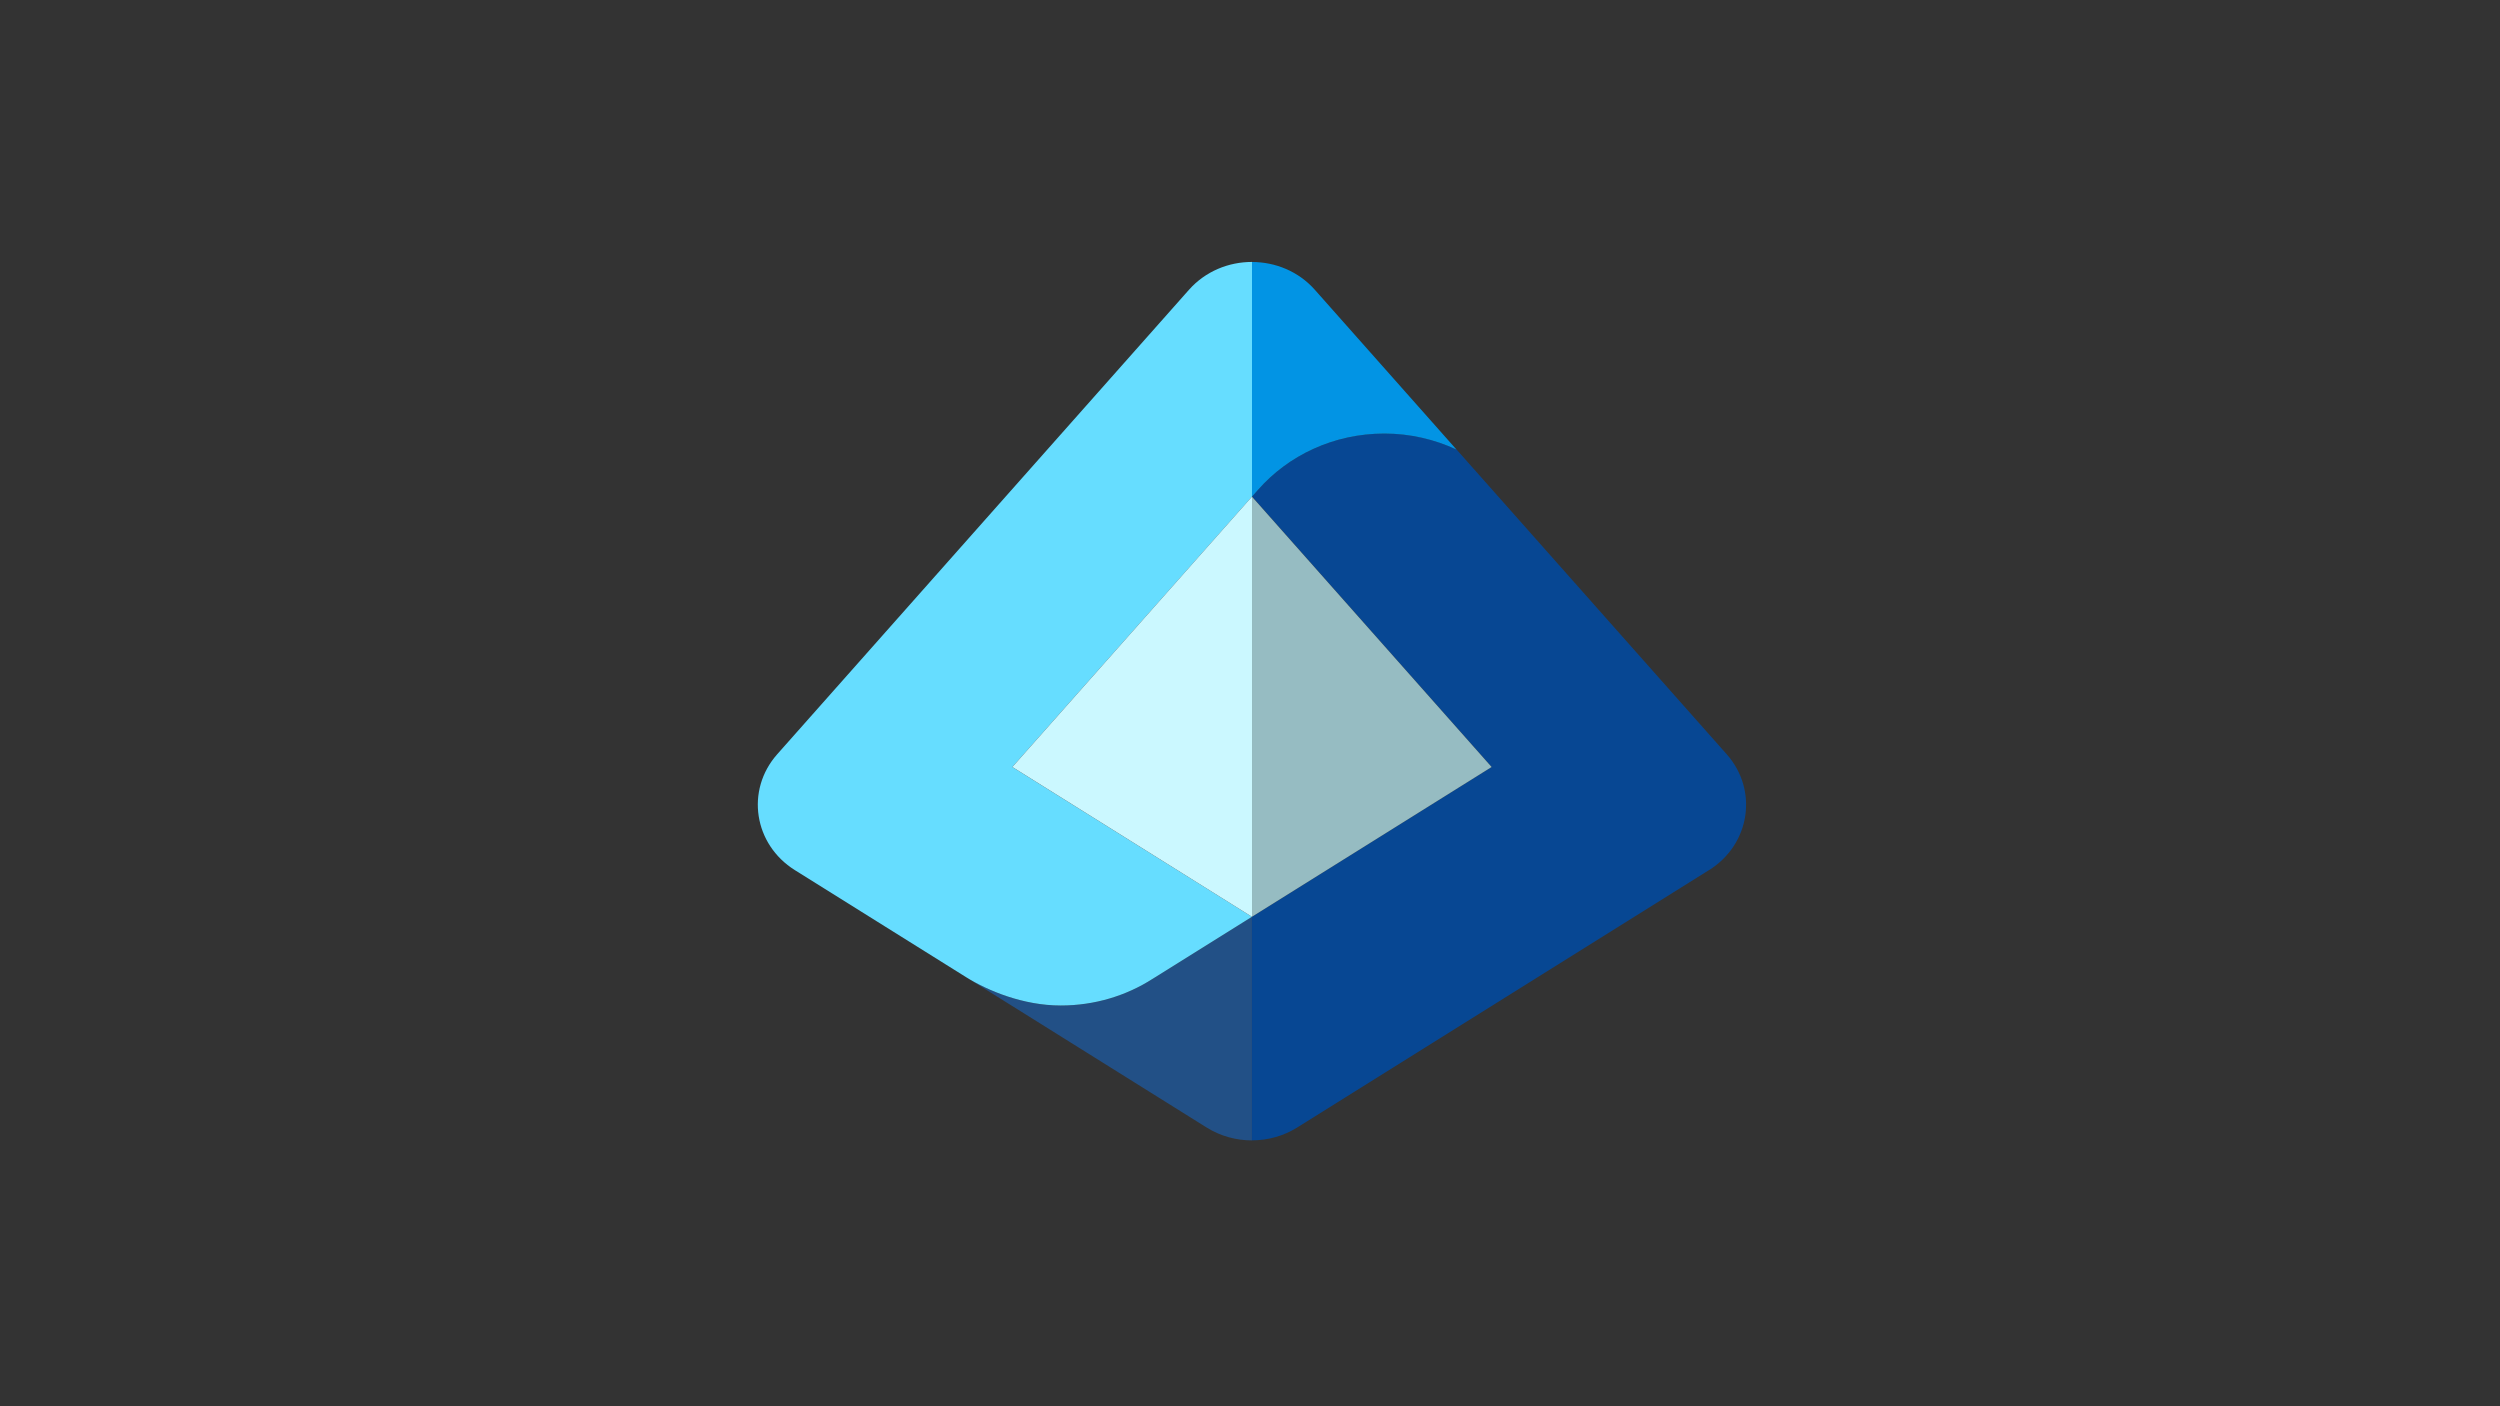
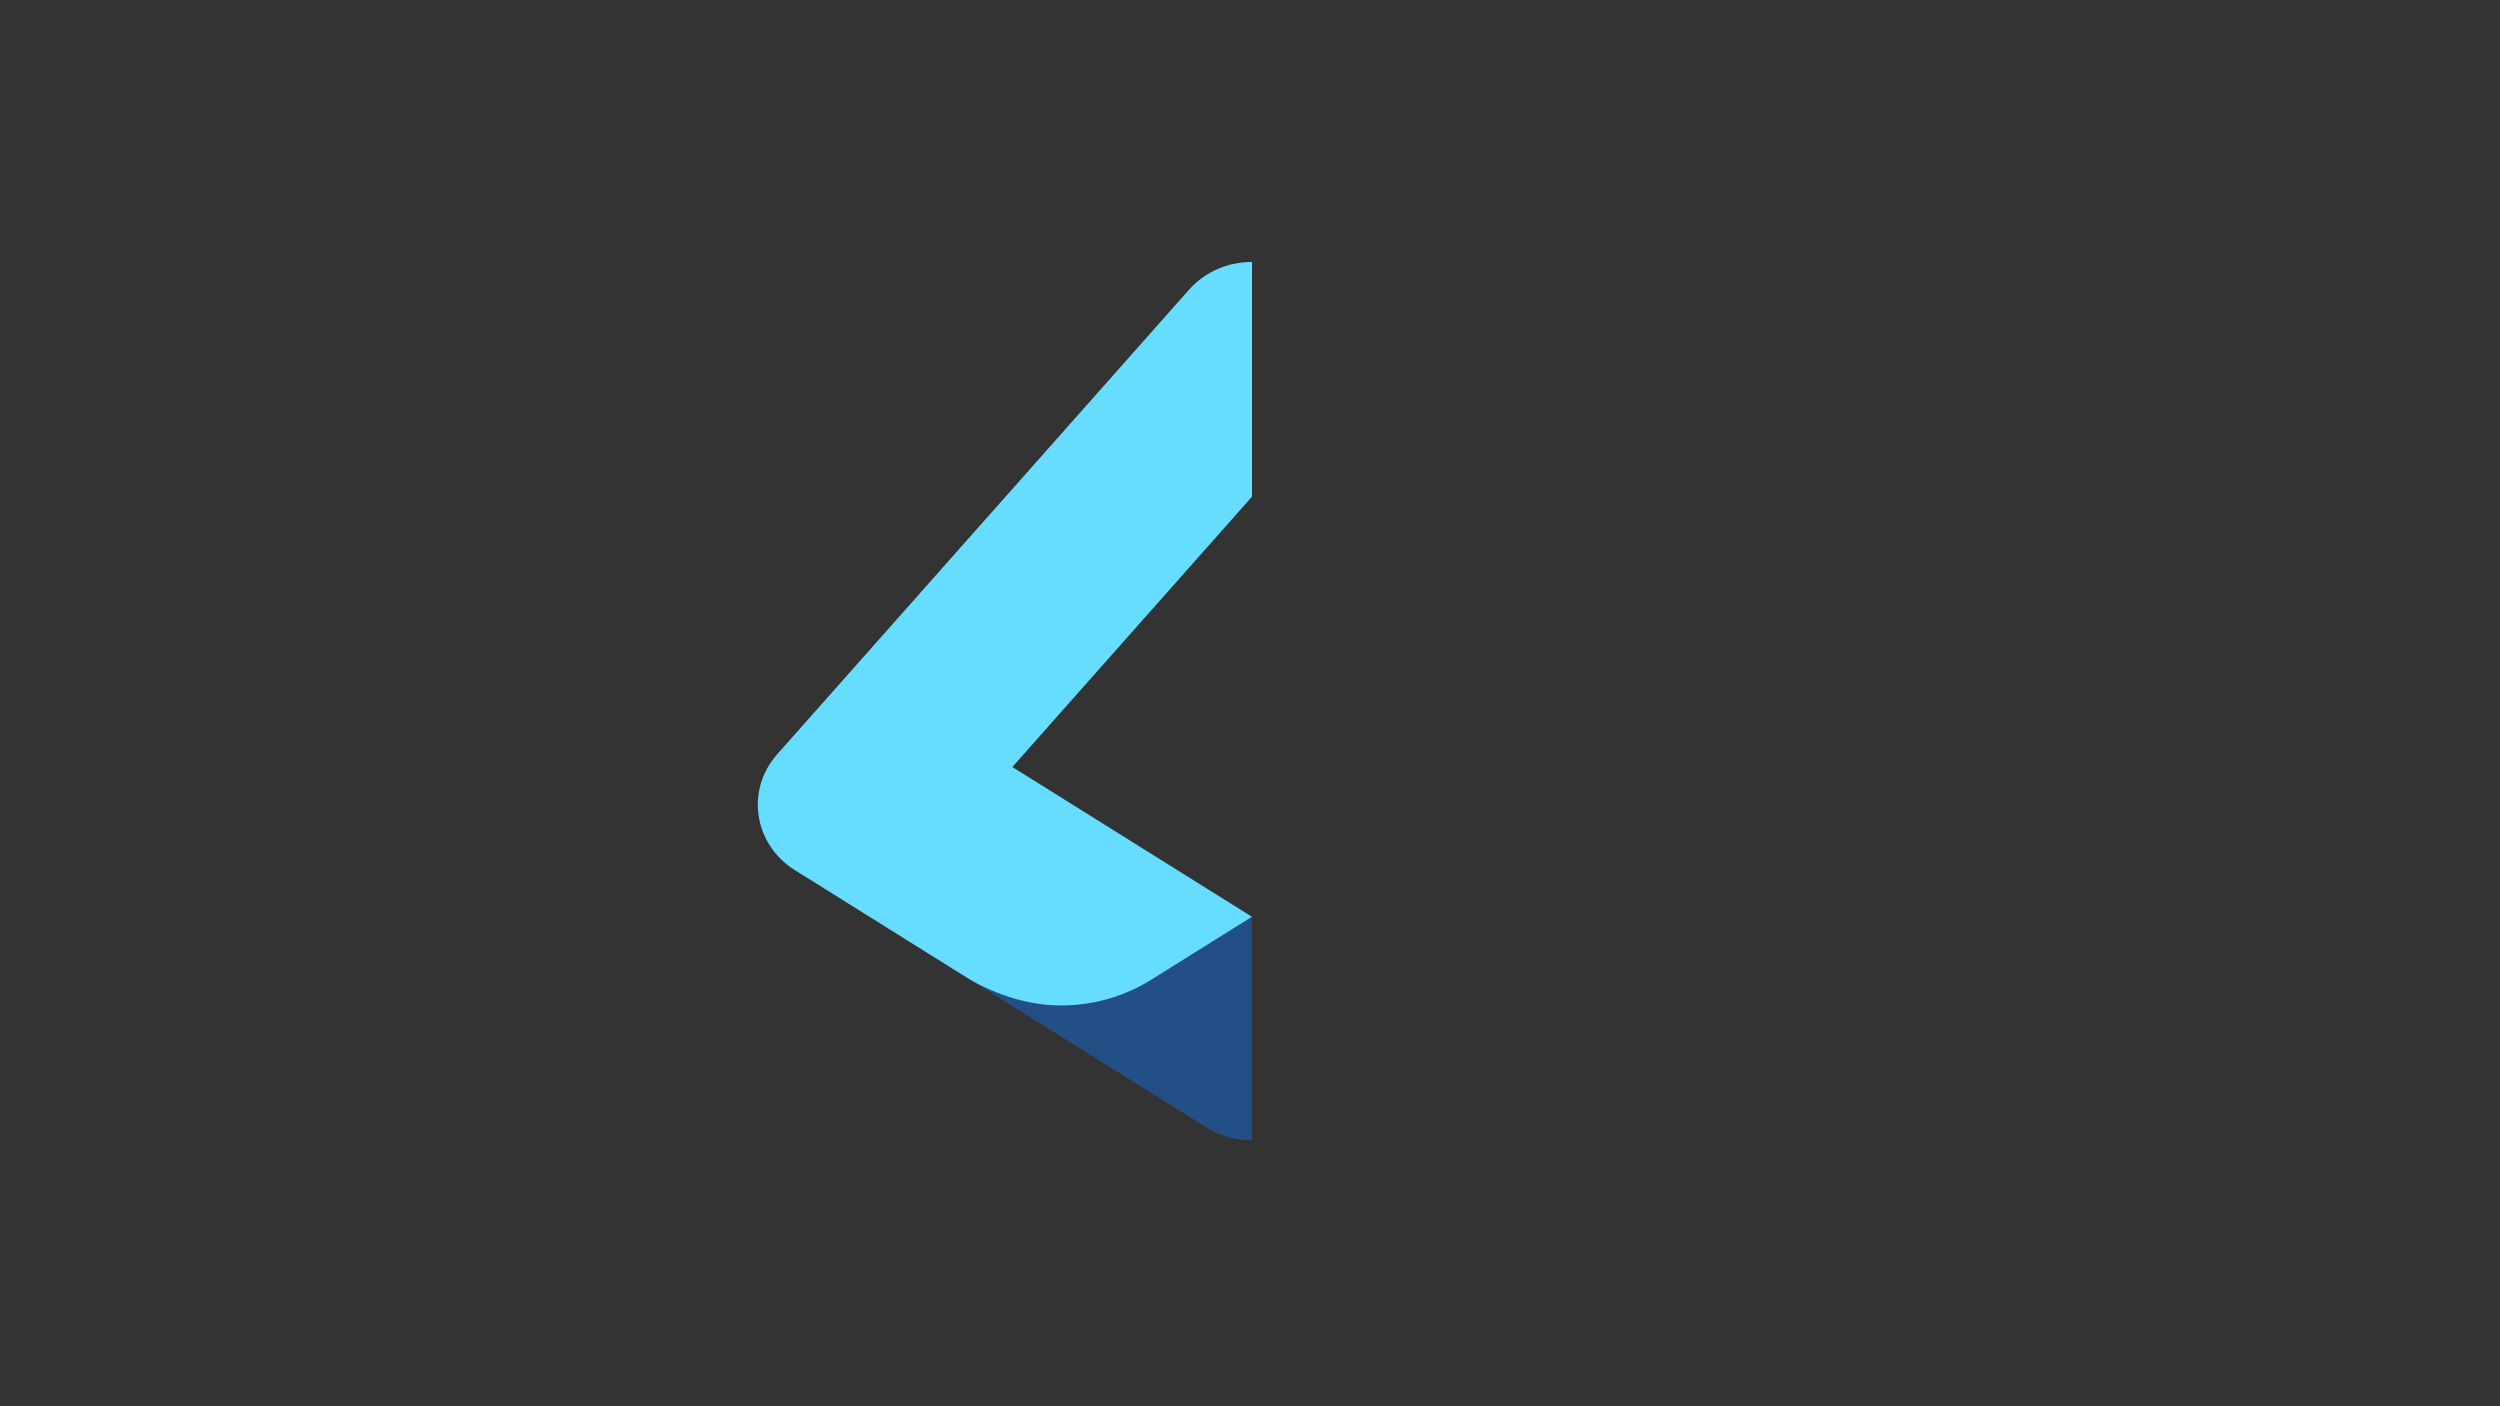
<svg xmlns="http://www.w3.org/2000/svg" width="640" height="360" viewBox="0 0 640 360" fill="none">
  <rect x="0" y="0" width="640" height="360" fill="#333333" stroke="none" />
  <path d="M247.439 250.228C252.893 253.629 261.959 257.41 271.544 257.41C280.273 257.41 288.383 254.88 295.102 250.565C295.102 250.565 295.116 250.565 295.13 250.551L320.5 234.696V291.945C316.48 291.945 312.432 290.848 308.918 288.656L247.439 250.228Z" fill="#225086" />
  <path d="M304.378 74.182L198.962 193.092C190.823 202.284 192.946 216.171 203.502 222.763C203.502 222.763 242.52 247.149 247.439 250.228C252.893 253.629 261.959 257.41 271.544 257.41C280.273 257.41 288.383 254.88 295.102 250.565C295.102 250.565 295.116 250.565 295.13 250.551L320.5 234.696L259.162 196.353L320.514 127.143V67.056C314.554 67.056 308.595 69.431 304.378 74.182Z" fill="#66DDFF" />
-   <path d="M259.161 196.353L259.892 196.803L320.5 234.697H320.514V127.157L320.5 127.143L259.161 196.353Z" fill="#CBF8FF" />
-   <path d="M437.498 222.763C448.054 216.171 450.176 202.284 442.038 193.092L372.871 115.069C367.291 112.469 361.036 110.979 354.416 110.979C341.414 110.979 329.79 116.587 322.06 125.4L320.528 127.129L381.866 196.339L320.514 234.682V291.93C324.548 291.93 328.568 290.834 332.082 288.641L437.498 222.749V222.763Z" fill="#074793" />
-   <path d="M320.514 67.056V127.143L322.046 125.414C329.777 116.601 341.401 110.993 354.402 110.993C361.036 110.993 367.277 112.497 372.857 115.083L336.608 74.196C332.405 69.445 326.446 67.07 320.5 67.07L320.514 67.056Z" fill="#0294E4" />
-   <path d="M381.852 196.353L320.514 127.157V234.682L381.852 196.353Z" fill="#96BCC2" />
</svg>